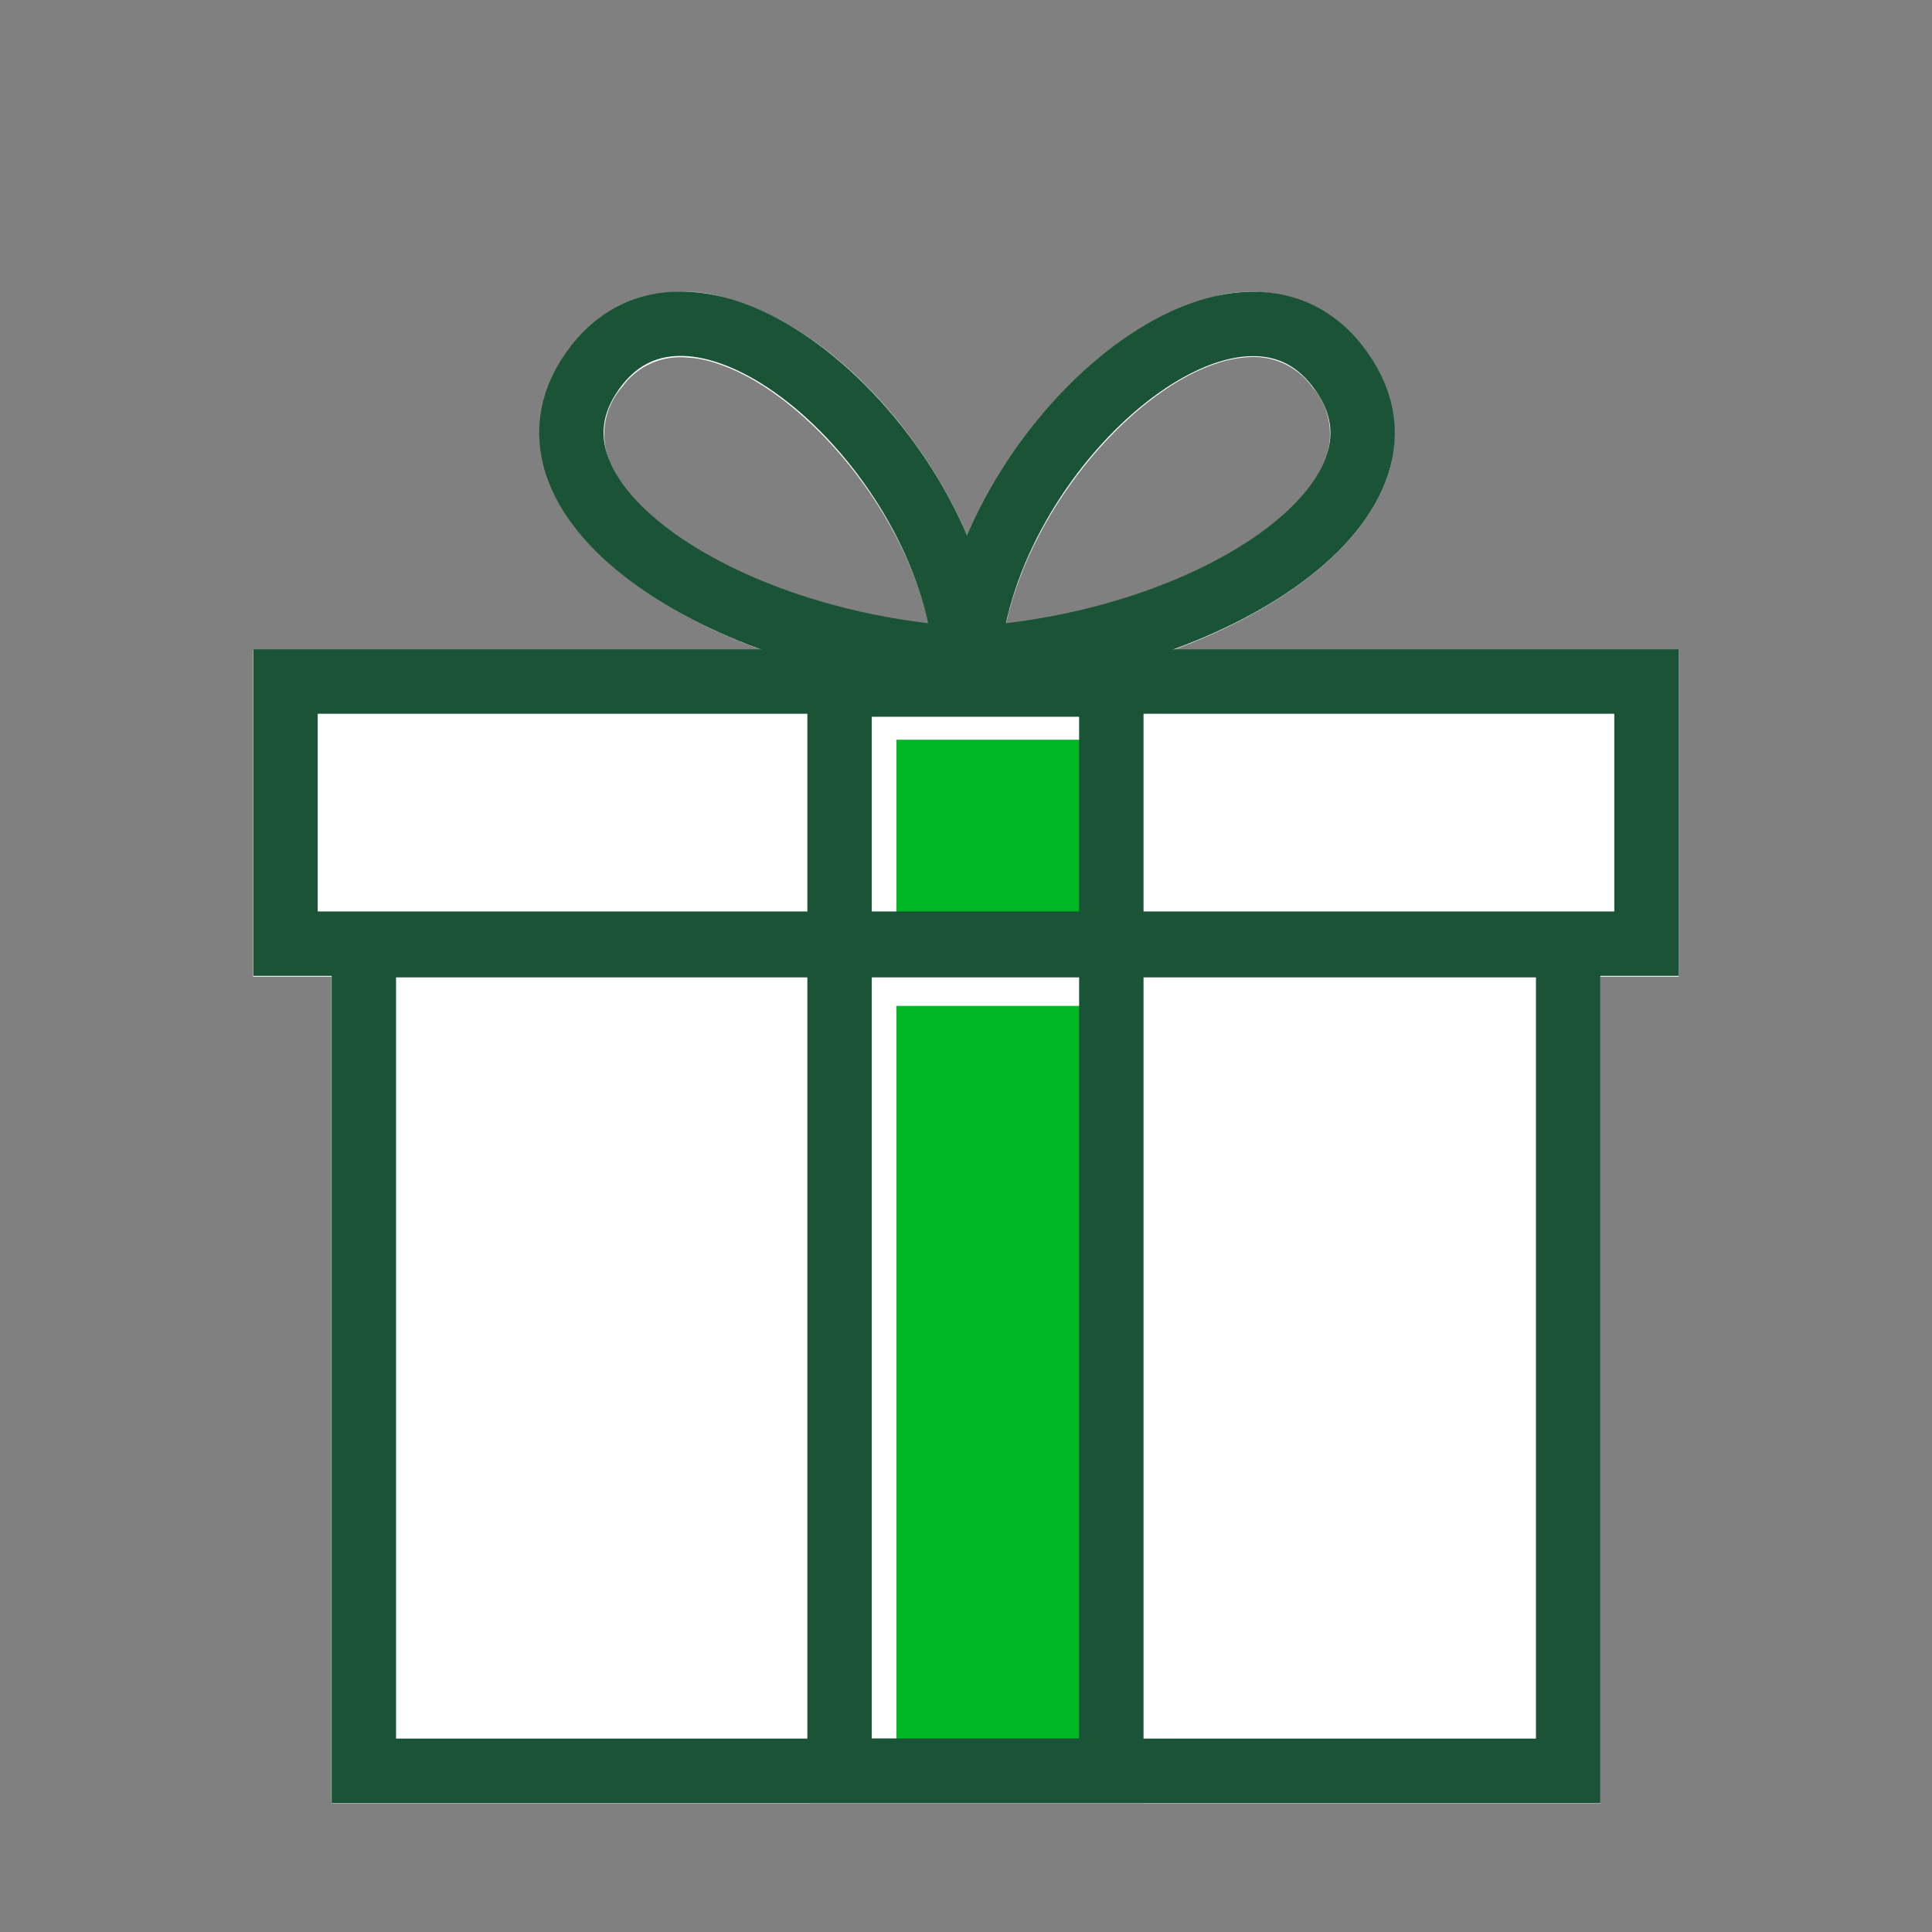
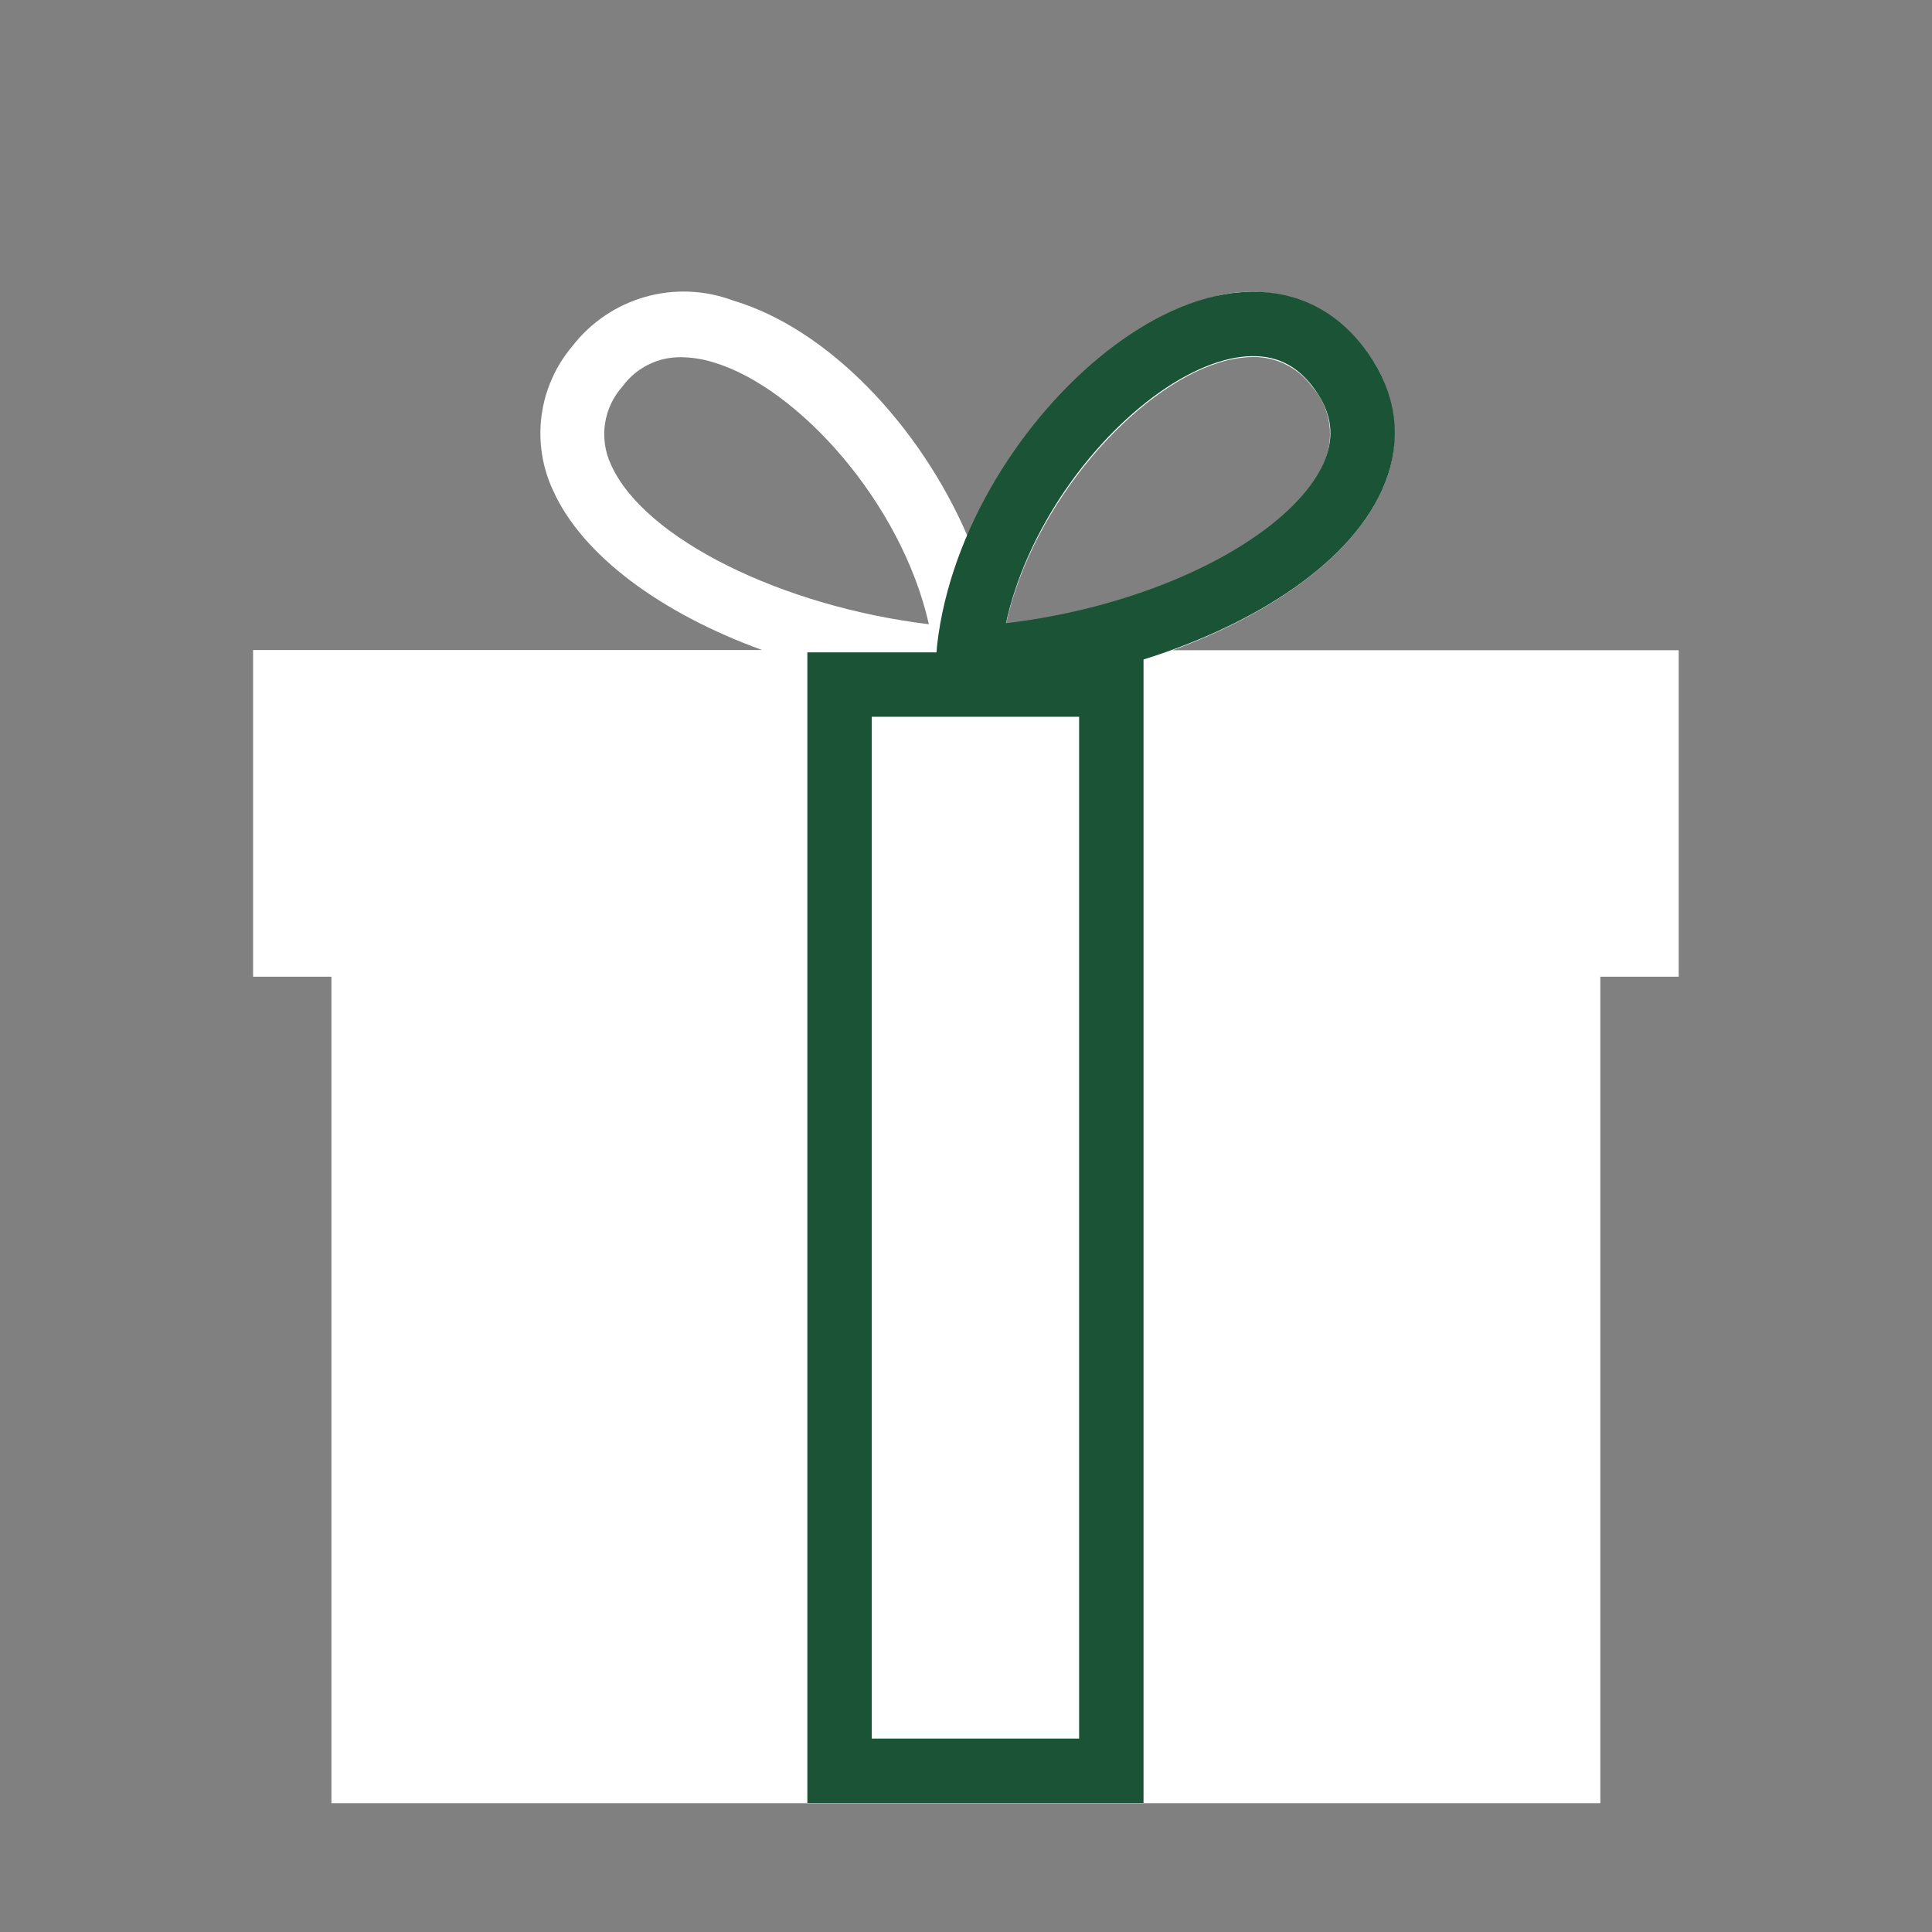
<svg xmlns="http://www.w3.org/2000/svg" width="90" height="90" viewBox="0 0 90 90" fill="none">
  <rect x="0" y="0" width="90" height="90" fill="#808080" stroke="none" />
  <path d="M54.62 30.29C59.32 28.57 63 25.88 64.36 22.87C64.871 21.78 65.058 20.566 64.898 19.373C64.738 18.18 64.239 17.058 63.46 16.14C62.608 15.034 61.424 14.229 60.082 13.844C58.739 13.459 57.309 13.514 56 14C51.56 15.34 47.27 19.9 45.08 25C42.89 19.88 38.6 15.32 34.15 14C32.838 13.507 31.402 13.448 30.054 13.831C28.706 14.214 27.516 15.02 26.66 16.13C25.882 17.049 25.385 18.171 25.227 19.364C25.07 20.558 25.258 21.771 25.77 22.86C27.12 25.86 30.77 28.56 35.5 30.28H11.79V45.5H15.44V84H74.55V45.5H78.2V30.29H54.62ZM56.83 16.88C57.332 16.722 57.854 16.638 58.38 16.63C58.911 16.625 59.436 16.746 59.911 16.985C60.386 17.223 60.797 17.571 61.11 18C61.548 18.489 61.831 19.096 61.923 19.746C62.016 20.396 61.914 21.058 61.63 21.65C60.07 25.11 53.63 28.26 46.86 29.08C48.11 23.41 52.92 18.06 56.83 16.88ZM28.46 21.64C28.184 21.047 28.088 20.386 28.183 19.739C28.279 19.092 28.564 18.487 29 18C29.312 17.573 29.722 17.227 30.195 16.99C30.668 16.754 31.191 16.634 31.72 16.64C32.246 16.646 32.769 16.73 33.27 16.89C37.18 18.07 42 23.42 43.27 29.08C36.44 28.25 30 25.1 28.46 21.64Z" fill="white" />
-   <path d="M52.17 34.46H41.76V43.8H52.17V34.46Z" fill="#00B624" />
-   <path d="M52.17 46.86H41.76V82.33H52.17V46.86Z" fill="#00B624" />
-   <path d="M73.05 44.03H16.95V82.49H73.05V44.03Z" stroke="#1A5336" stroke-width="3" stroke-miterlimit="10" />
-   <path d="M76.7 31.75H13.3V43.96H76.7V31.75Z" stroke="#1A5336" stroke-width="3" stroke-miterlimit="10" />
  <path d="M45.1 30.69C56.55 30.05 67.1 23.1 62.28 17.02C57.37 10.77 45.88 20.86 45.1 30.69Z" stroke="#1A5336" stroke-width="3" stroke-miterlimit="10" />
-   <path d="M45 30.69C33.54 30.05 23 23.1 27.81 17C32.73 10.77 44.22 20.86 45 30.69Z" stroke="#1A5336" stroke-width="3" stroke-miterlimit="10" />
  <path d="M51.77 31.89H39.11V82.49H51.77V31.89Z" stroke="#1A5336" stroke-width="3" stroke-miterlimit="10" />
</svg>